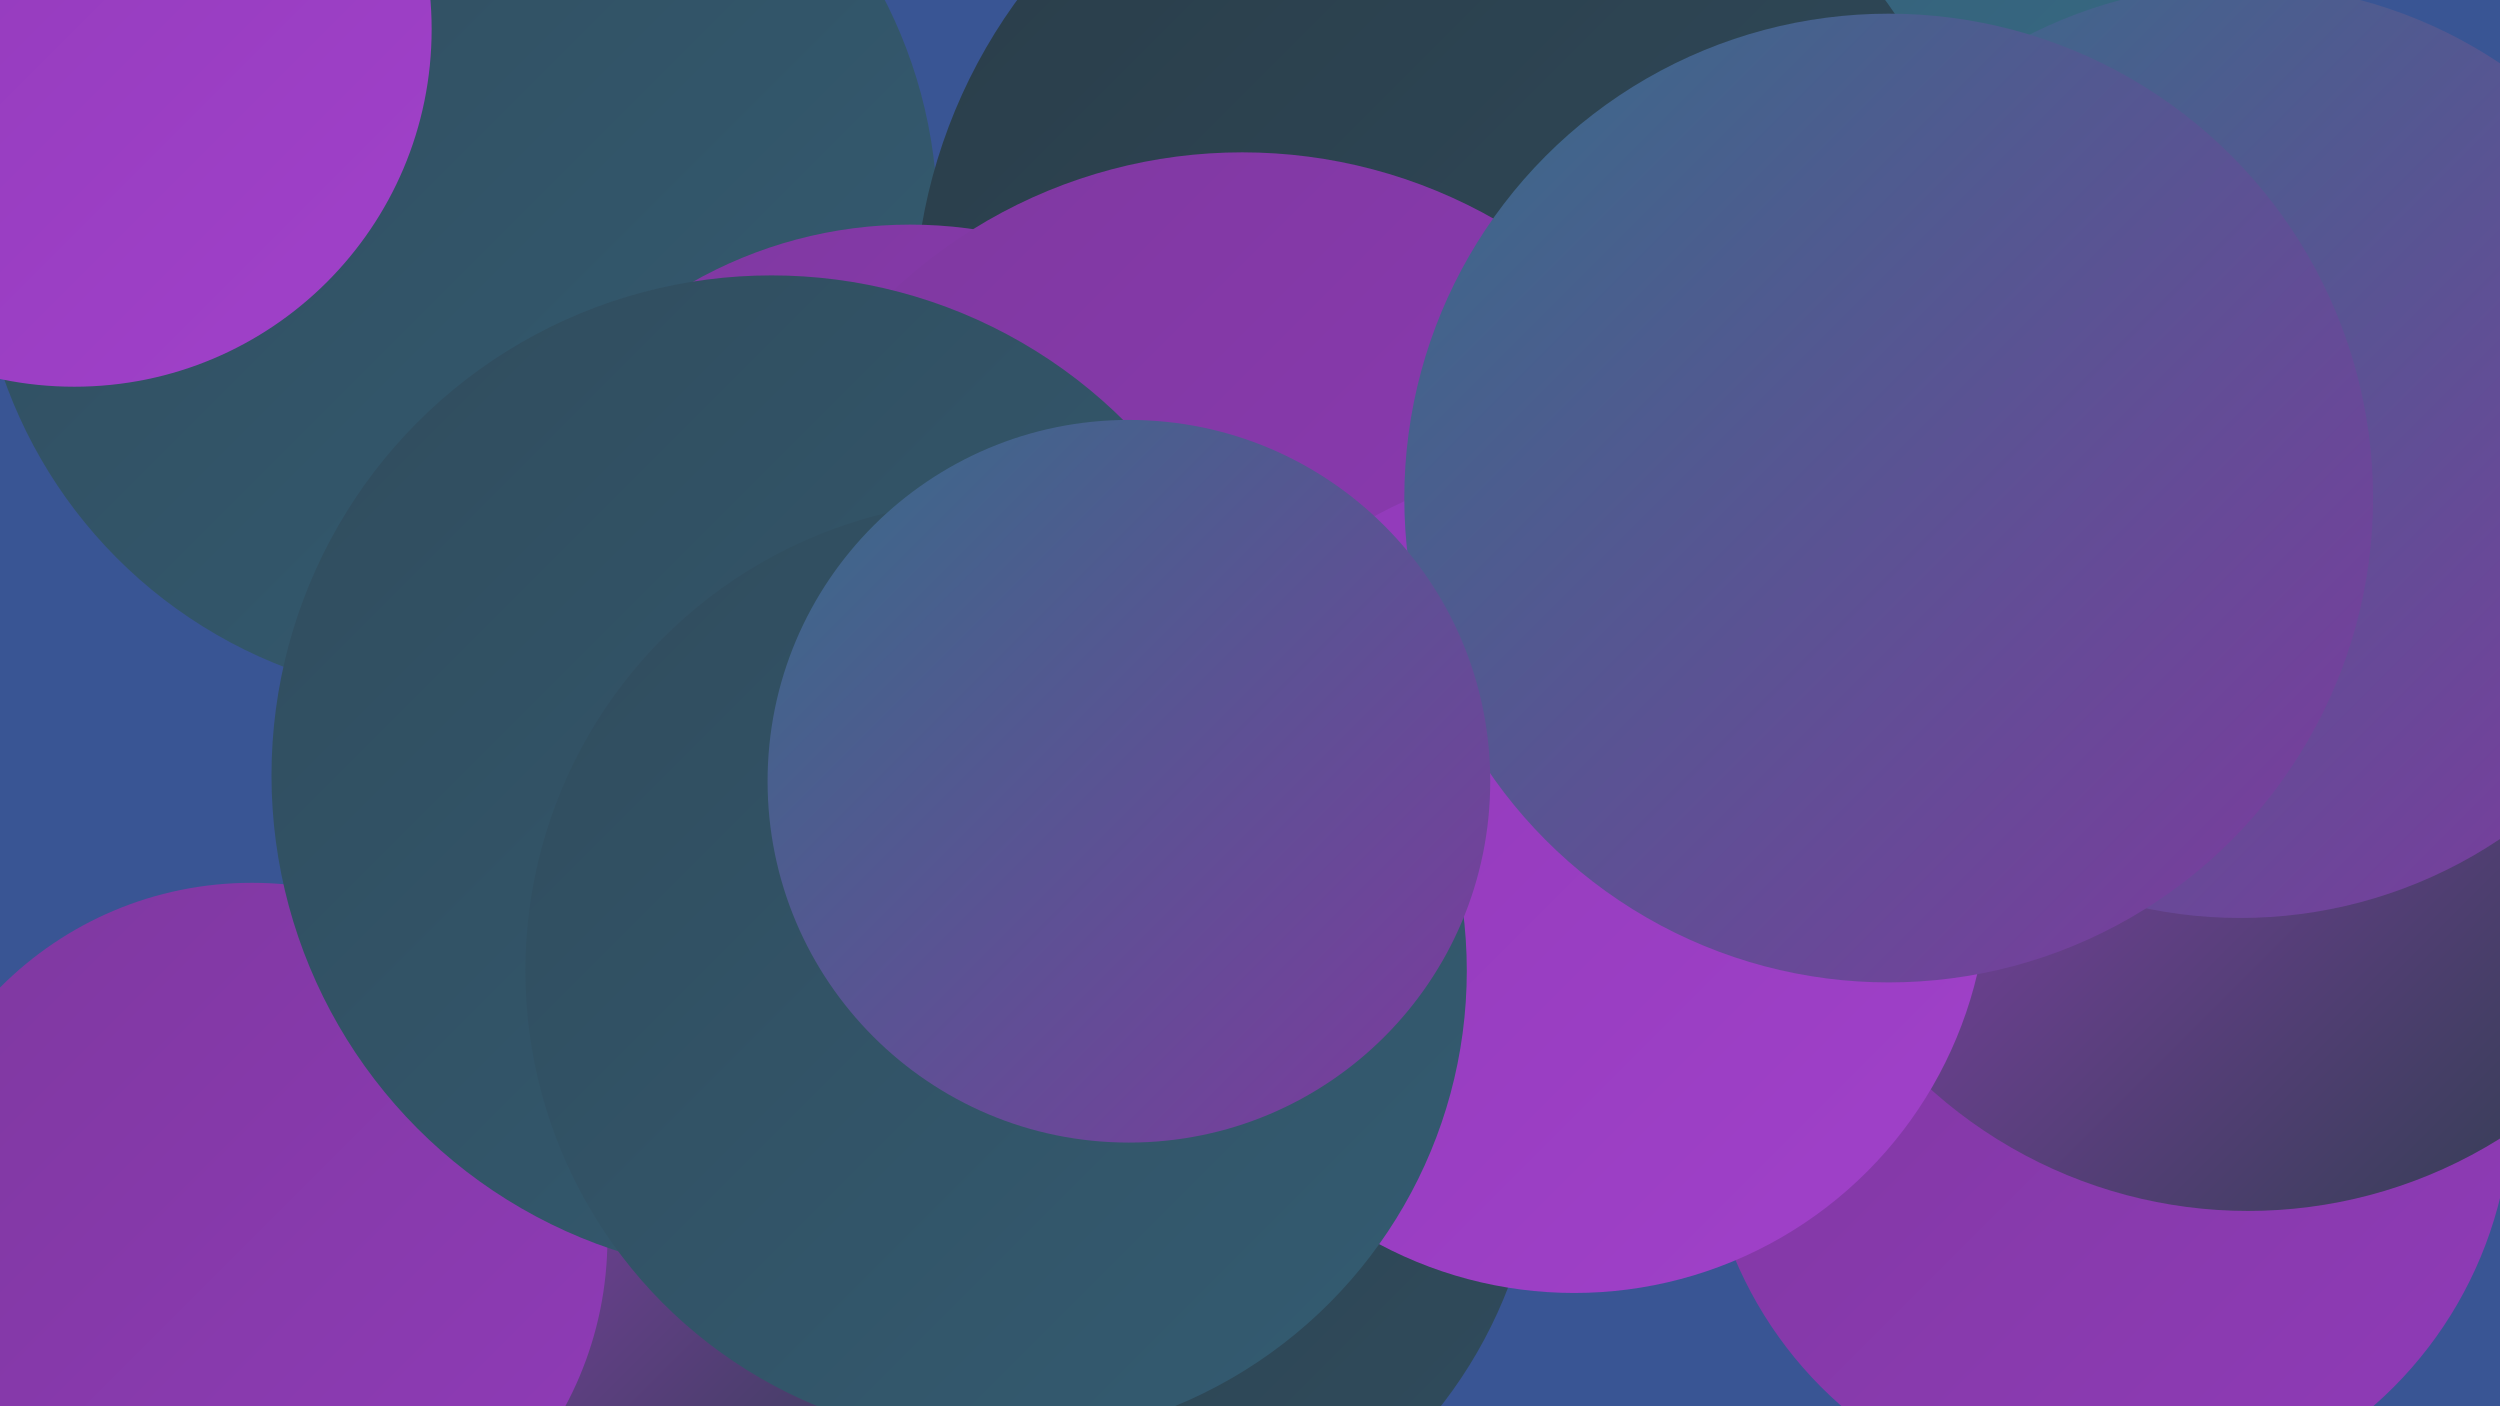
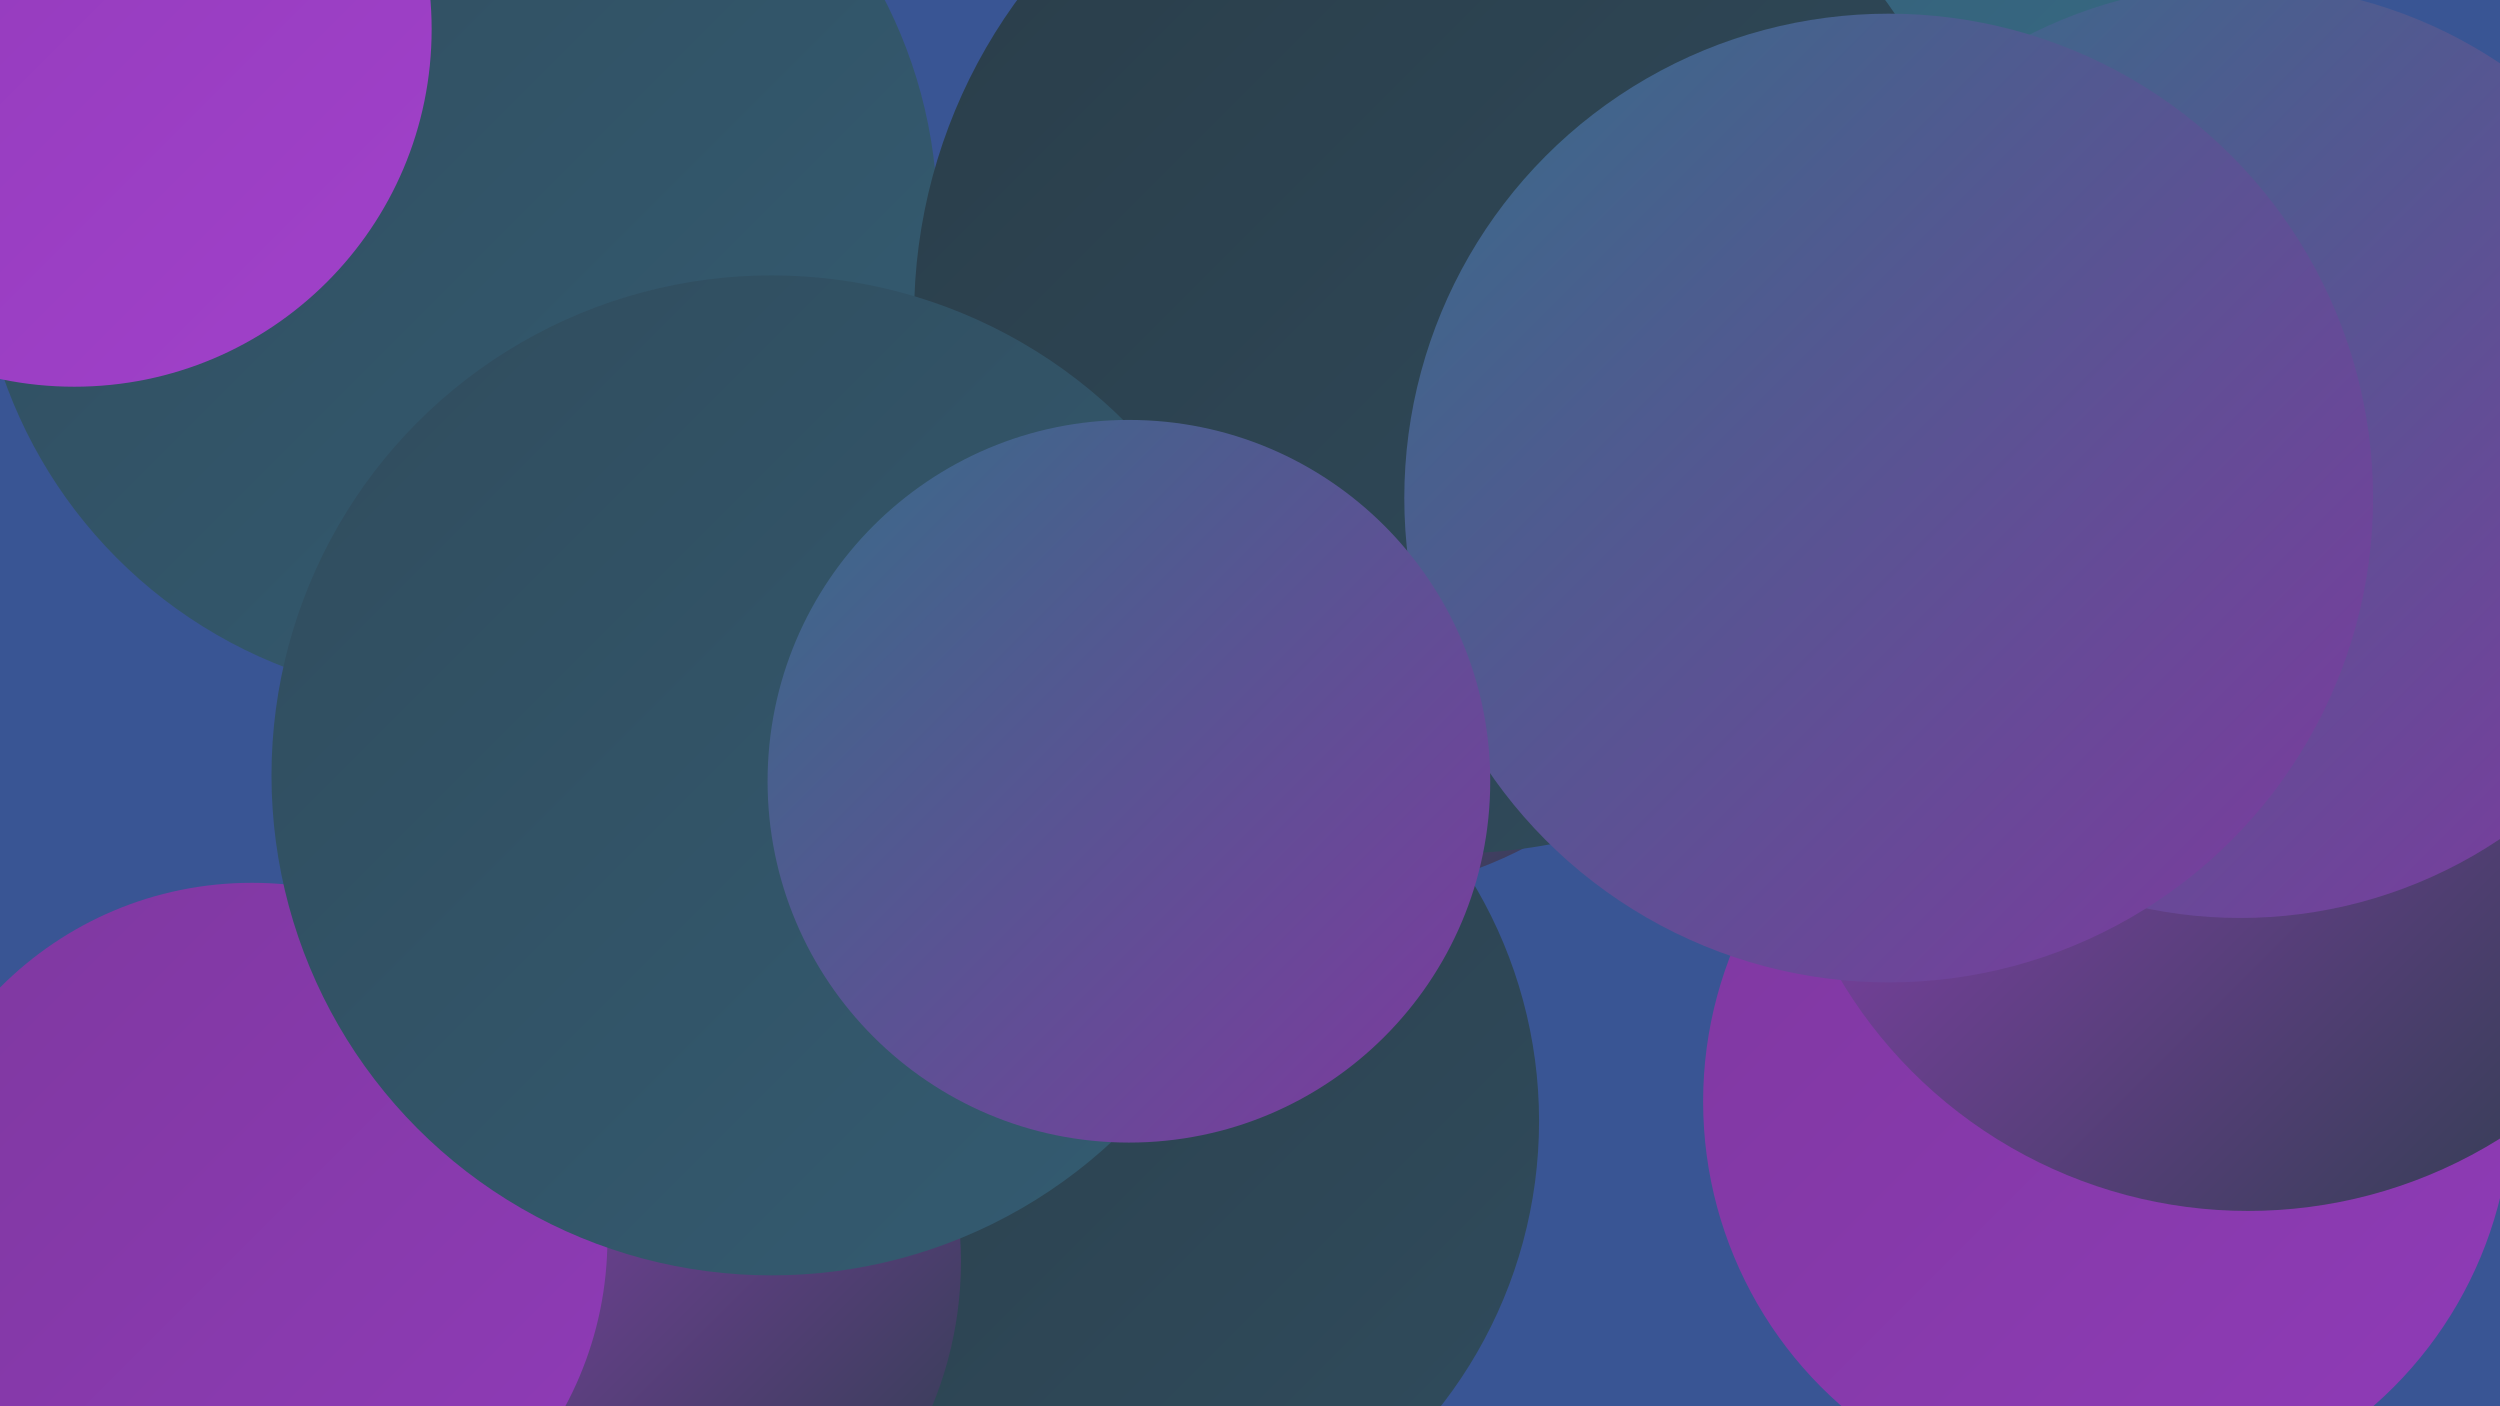
<svg xmlns="http://www.w3.org/2000/svg" width="1280" height="720">
  <defs>
    <linearGradient id="grad0" x1="0%" y1="0%" x2="100%" y2="100%">
      <stop offset="0%" style="stop-color:#2a3d49;stop-opacity:1" />
      <stop offset="100%" style="stop-color:#304c5d;stop-opacity:1" />
    </linearGradient>
    <linearGradient id="grad1" x1="0%" y1="0%" x2="100%" y2="100%">
      <stop offset="0%" style="stop-color:#304c5d;stop-opacity:1" />
      <stop offset="100%" style="stop-color:#345c72;stop-opacity:1" />
    </linearGradient>
    <linearGradient id="grad2" x1="0%" y1="0%" x2="100%" y2="100%">
      <stop offset="0%" style="stop-color:#345c72;stop-opacity:1" />
      <stop offset="100%" style="stop-color:#376c88;stop-opacity:1" />
    </linearGradient>
    <linearGradient id="grad3" x1="0%" y1="0%" x2="100%" y2="100%">
      <stop offset="0%" style="stop-color:#376c88;stop-opacity:1" />
      <stop offset="100%" style="stop-color:#7e399f;stop-opacity:1" />
    </linearGradient>
    <linearGradient id="grad4" x1="0%" y1="0%" x2="100%" y2="100%">
      <stop offset="0%" style="stop-color:#7e399f;stop-opacity:1" />
      <stop offset="100%" style="stop-color:#903ab8;stop-opacity:1" />
    </linearGradient>
    <linearGradient id="grad5" x1="0%" y1="0%" x2="100%" y2="100%">
      <stop offset="0%" style="stop-color:#903ab8;stop-opacity:1" />
      <stop offset="100%" style="stop-color:#a141ca;stop-opacity:1" />
    </linearGradient>
    <linearGradient id="grad6" x1="0%" y1="0%" x2="100%" y2="100%">
      <stop offset="0%" style="stop-color:#a141ca;stop-opacity:1" />
      <stop offset="100%" style="stop-color:#2a3d49;stop-opacity:1" />
    </linearGradient>
  </defs>
  <rect width="1280" height="720" fill="#395594" />
  <circle cx="683" cy="247" r="211" fill="url(#grad6)" />
  <circle cx="551" cy="574" r="237" fill="url(#grad0)" />
  <circle cx="299" cy="646" r="193" fill="url(#grad6)" />
  <circle cx="234" cy="112" r="246" fill="url(#grad1)" />
  <circle cx="1079" cy="564" r="207" fill="url(#grad4)" />
  <circle cx="815" cy="100" r="182" fill="url(#grad4)" />
  <circle cx="929" cy="30" r="250" fill="url(#grad2)" />
  <circle cx="743" cy="162" r="275" fill="url(#grad0)" />
-   <circle cx="466" cy="341" r="226" fill="url(#grad4)" />
  <circle cx="1151" cy="377" r="243" fill="url(#grad6)" />
-   <circle cx="477" cy="487" r="181" fill="url(#grad0)" />
  <circle cx="129" cy="634" r="182" fill="url(#grad4)" />
  <circle cx="1147" cy="231" r="239" fill="url(#grad3)" />
-   <circle cx="636" cy="339" r="261" fill="url(#grad4)" />
-   <circle cx="806" cy="450" r="212" fill="url(#grad5)" />
  <circle cx="395" cy="397" r="256" fill="url(#grad1)" />
  <circle cx="967" cy="255" r="248" fill="url(#grad3)" />
-   <circle cx="510" cy="497" r="241" fill="url(#grad1)" />
  <circle cx="38" cy="15" r="183" fill="url(#grad5)" />
  <circle cx="578" cy="400" r="185" fill="url(#grad3)" />
</svg>